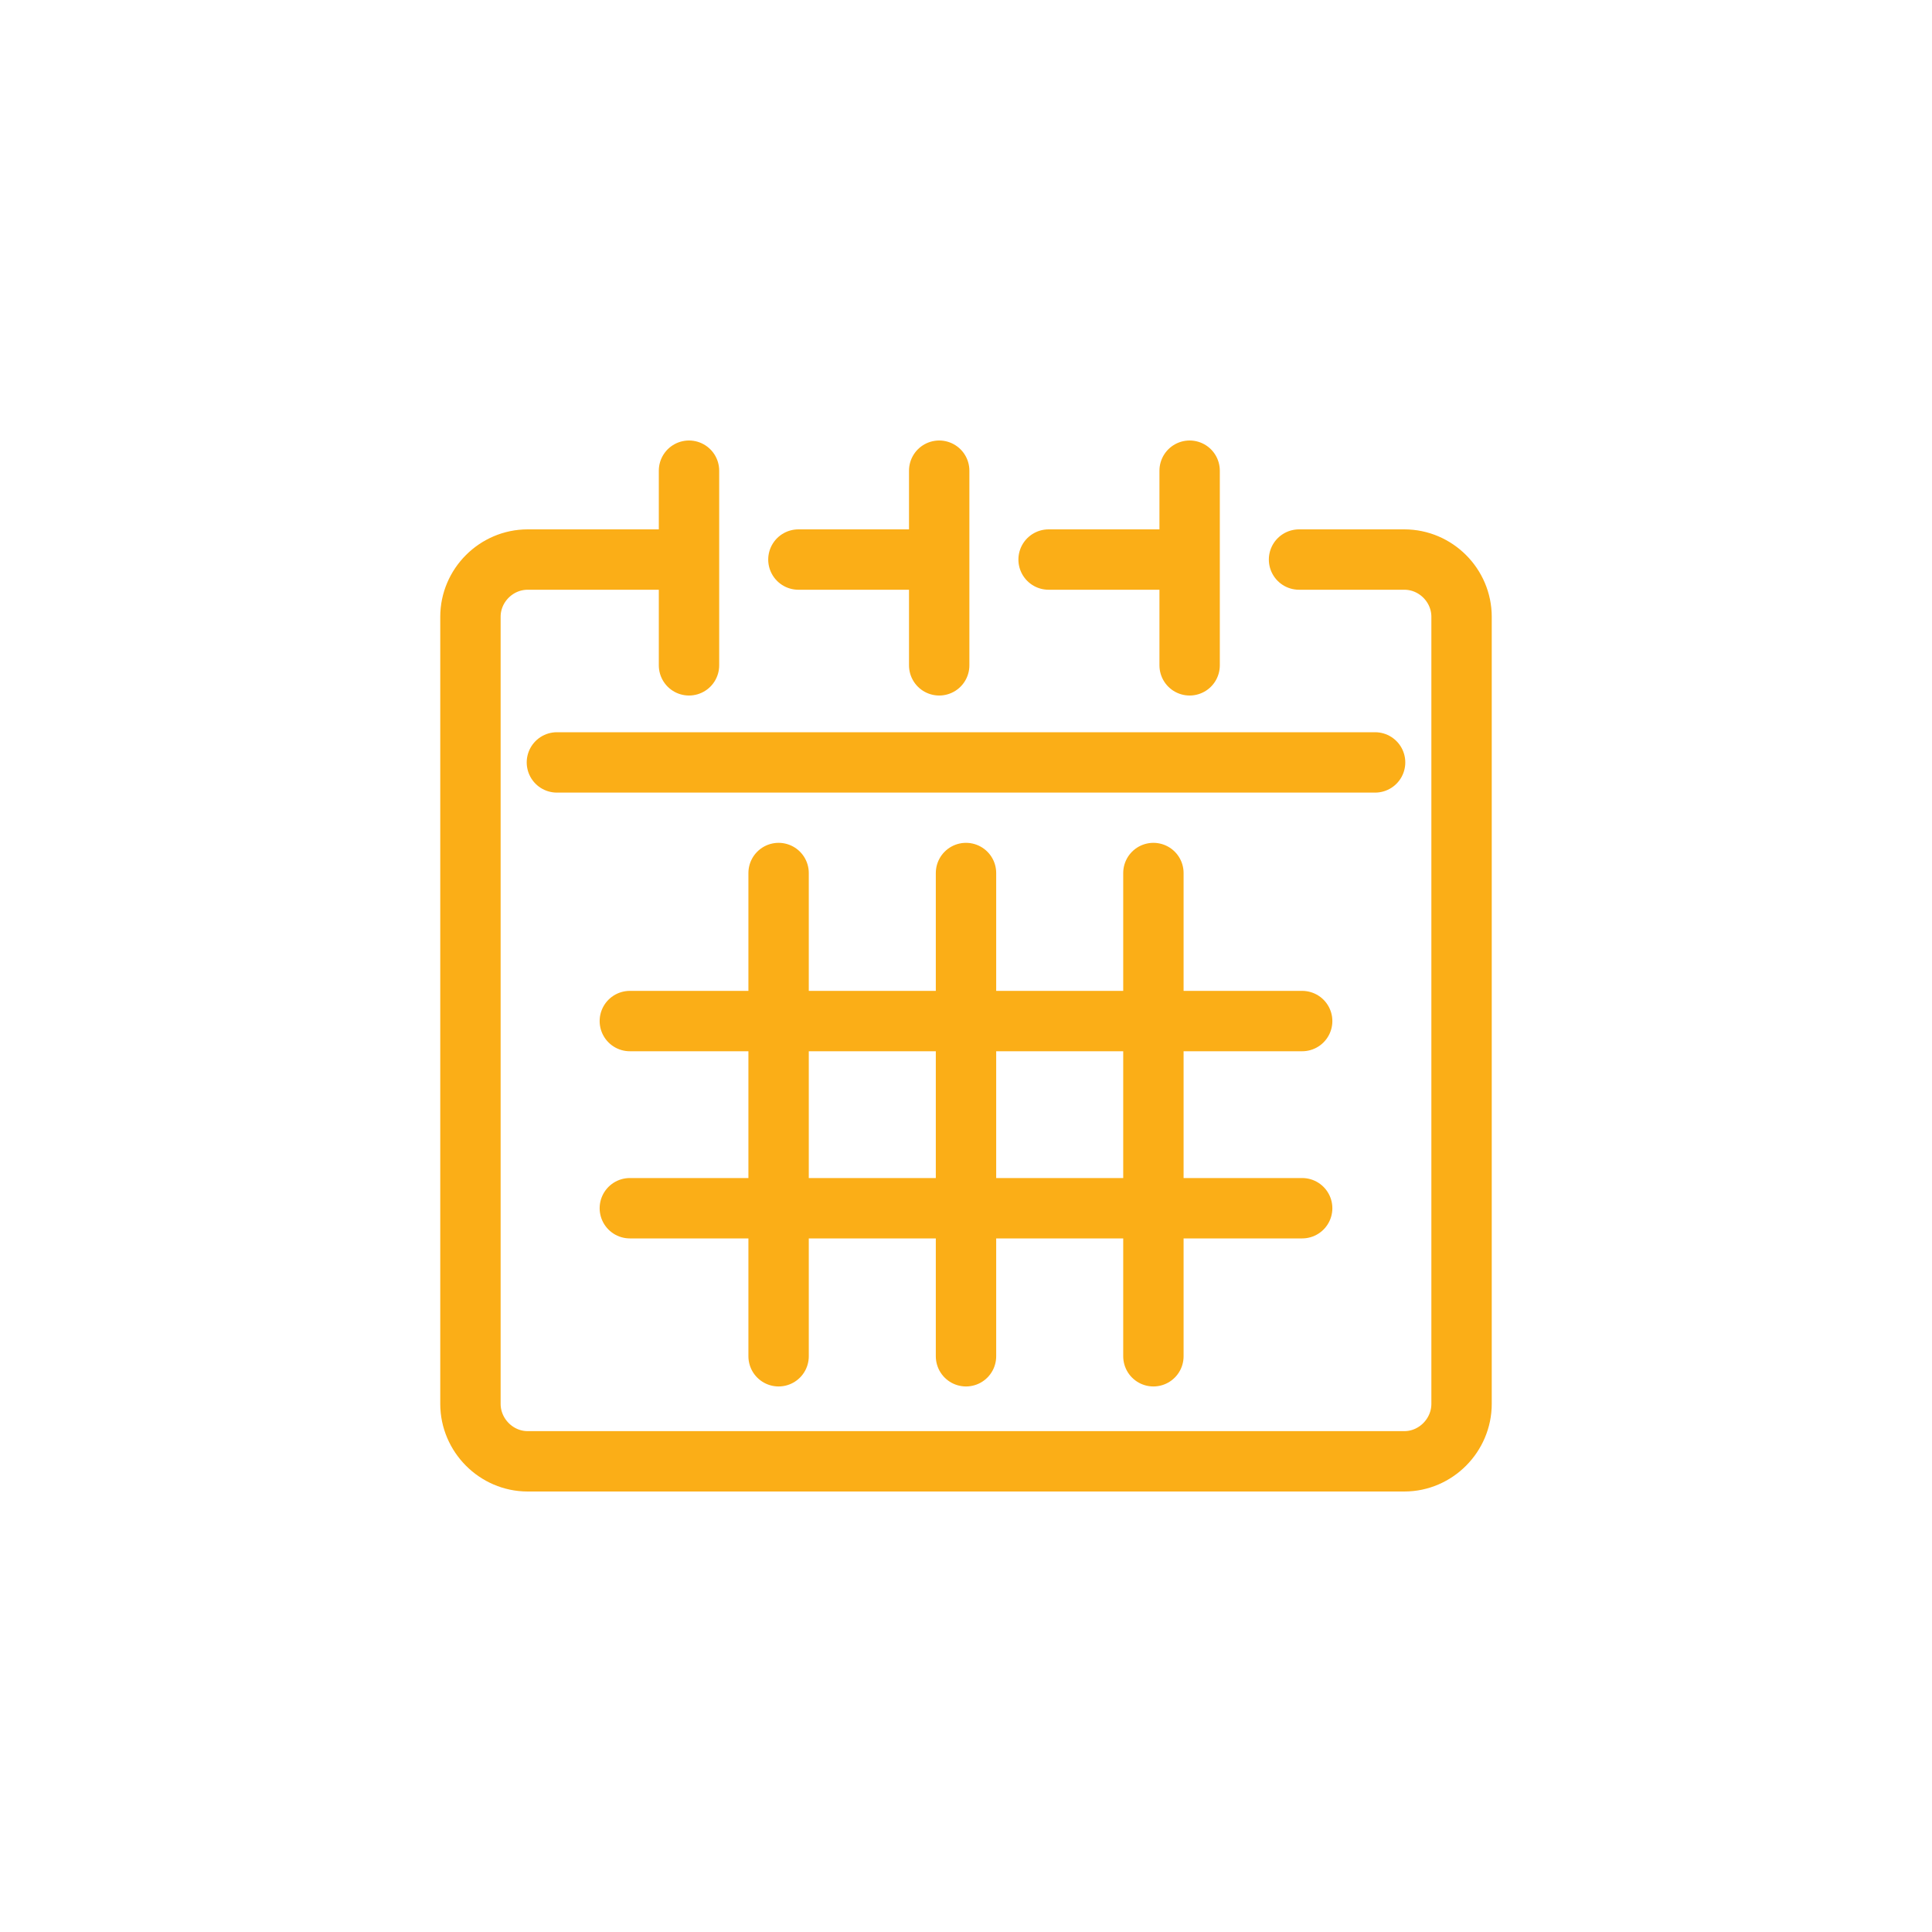
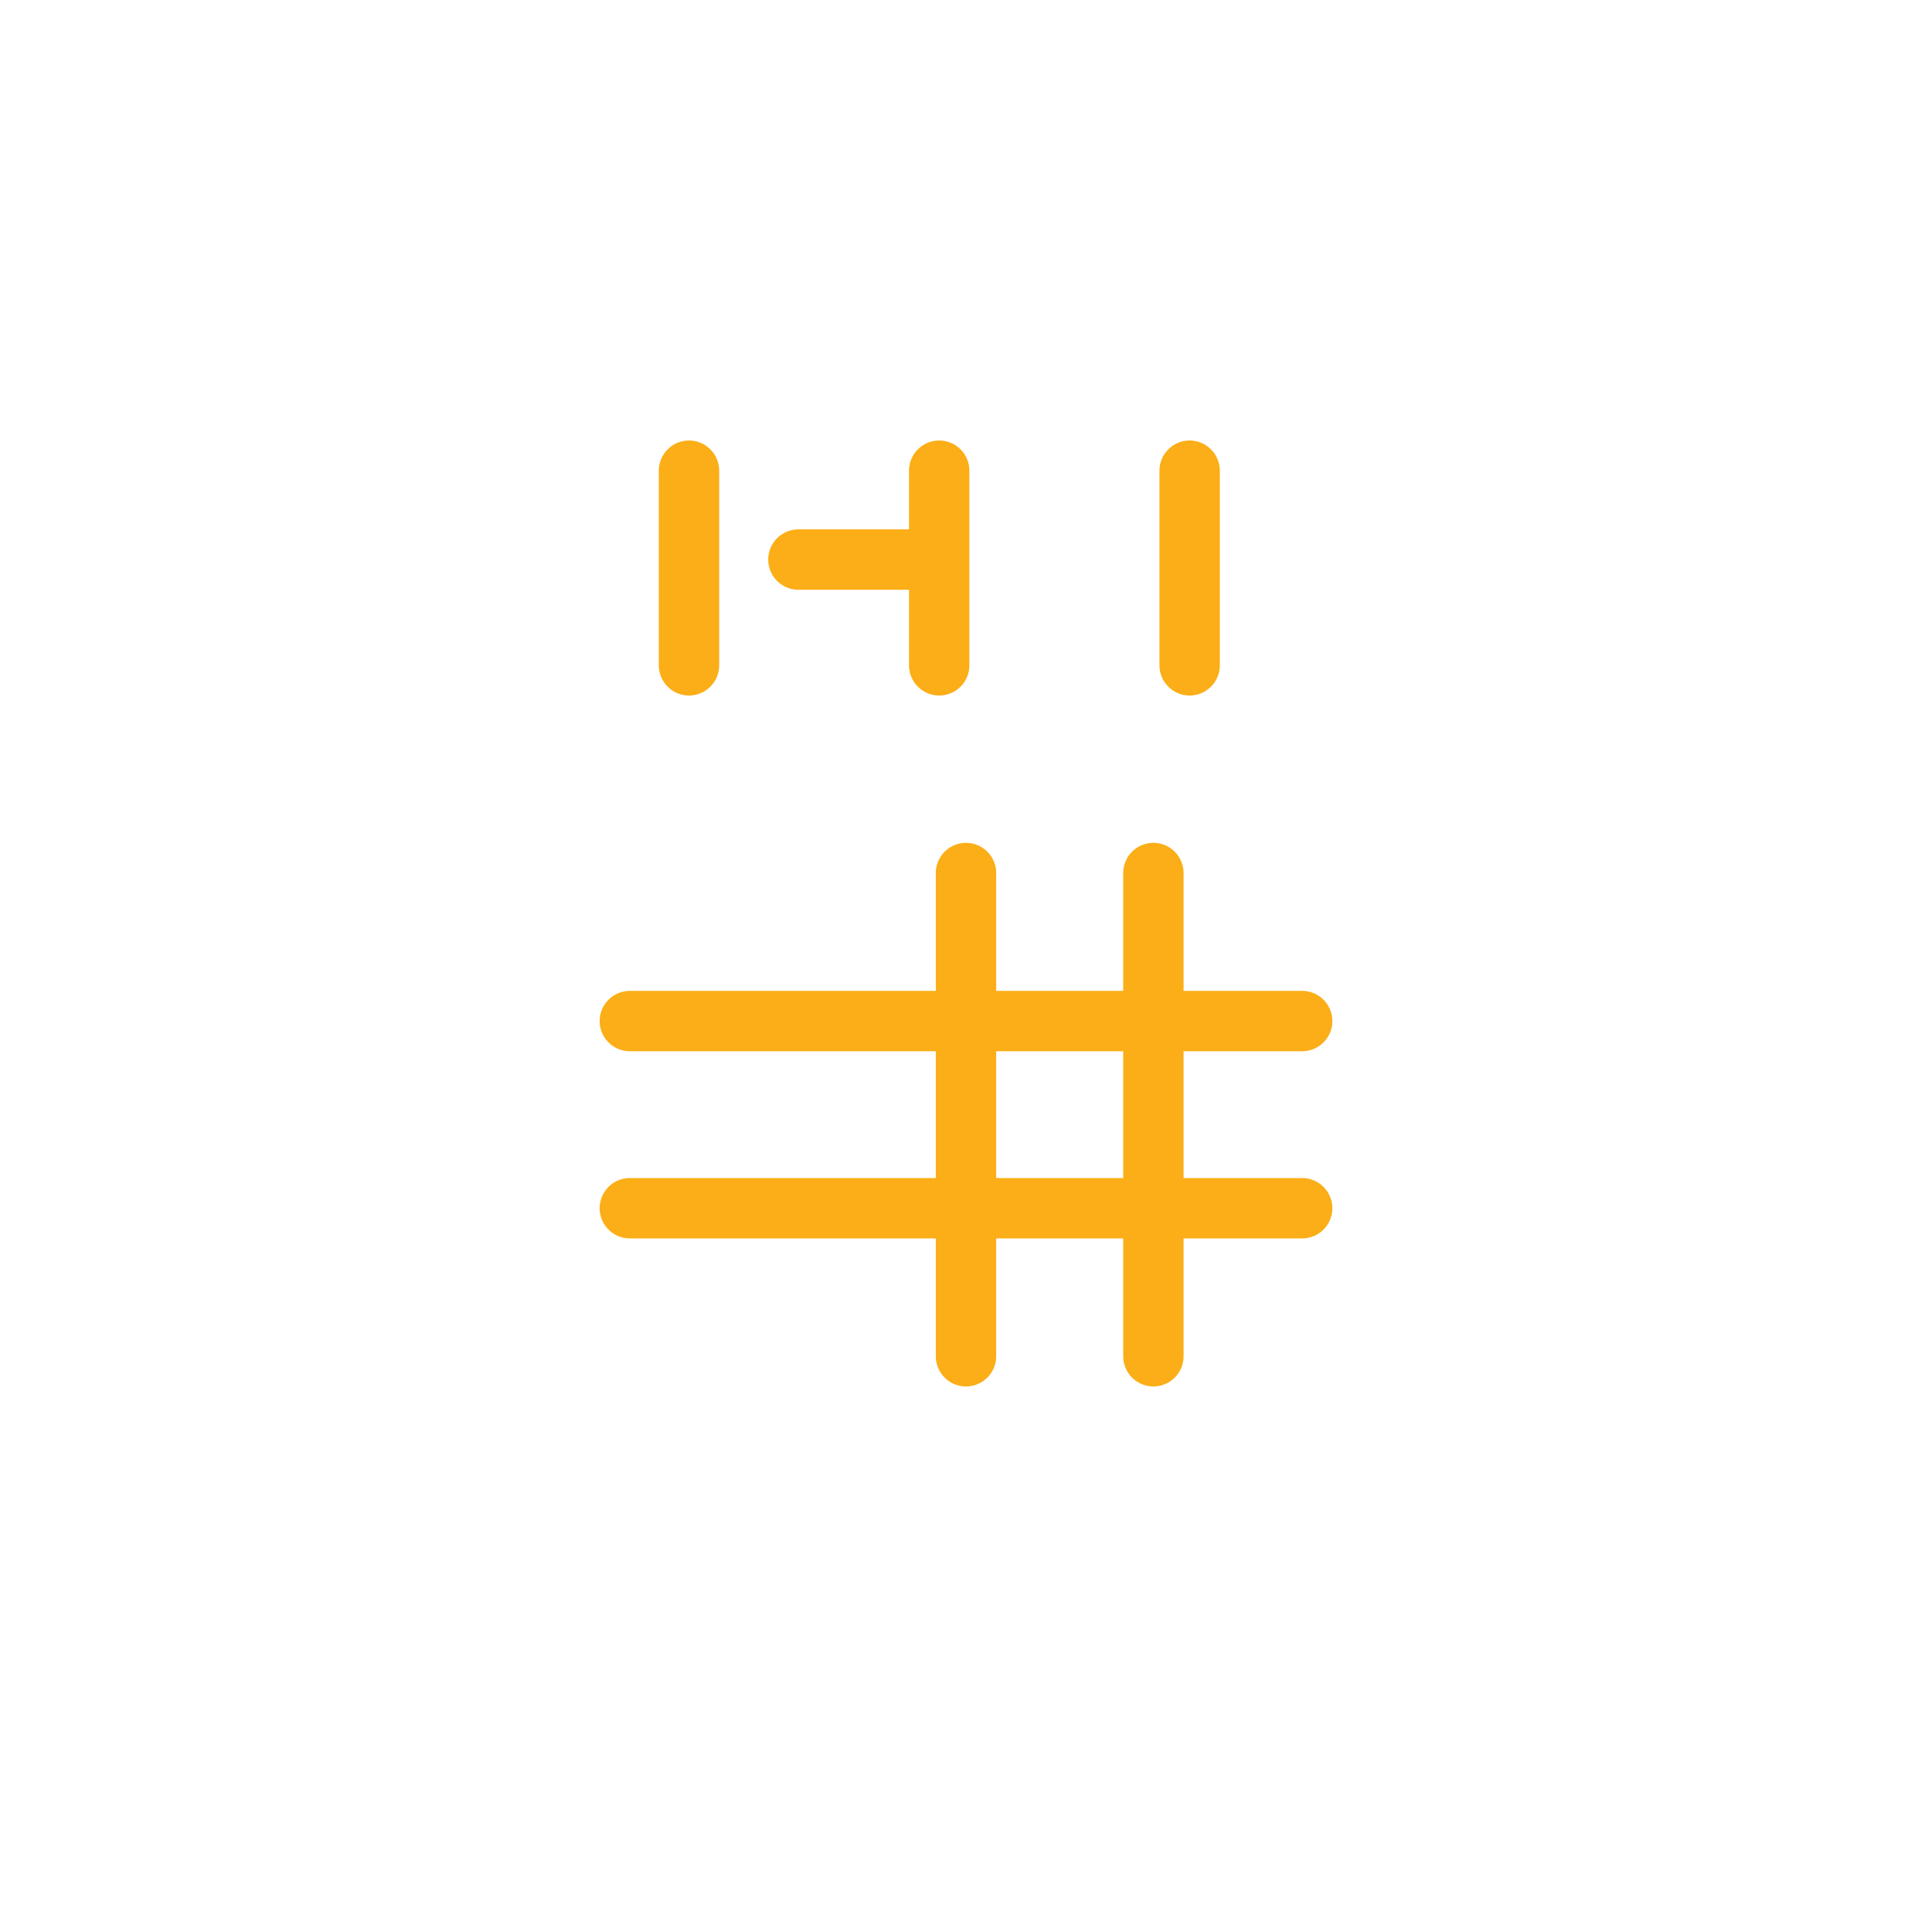
<svg xmlns="http://www.w3.org/2000/svg" id="Layer_2" viewBox="0 0 80 80">
  <defs>
    <style>.cls-1,.cls-2{fill:none;}.cls-2{stroke:#fbae17;stroke-linecap:round;stroke-linejoin:round;stroke-width:2.5px;}</style>
  </defs>
  <g id="icons">
    <g>
-       <rect class="cls-1" width="80" height="80" />
      <g>
-         <line class="cls-2" x1="23.06" y1="31.57" x2="56.94" y2="31.57" />
        <g>
-           <path class="cls-2" d="M53.79,23.17h4.36c1.3,0,2.37,1.07,2.37,2.37V58.13c0,1.3-1.07,2.38-2.37,2.38H21.85c-1.3,0-2.37-1.08-2.37-2.38V25.54c0-1.3,1.07-2.37,2.37-2.37h6.52" />
-           <line class="cls-2" x1="43.42" y1="23.17" x2="49.1" y2="23.17" />
          <line class="cls-2" x1="33.06" y1="23.17" x2="38.73" y2="23.17" />
          <line class="cls-2" x1="28.53" y1="19.49" x2="28.53" y2="27.55" />
          <line class="cls-2" x1="49.26" y1="19.49" x2="49.26" y2="27.55" />
          <line class="cls-2" x1="38.89" y1="19.49" x2="38.89" y2="27.55" />
        </g>
        <g>
          <g>
            <line class="cls-2" x1="26.08" y1="42.28" x2="53.92" y2="42.28" />
            <line class="cls-2" x1="26.08" y1="50.03" x2="53.92" y2="50.03" />
          </g>
          <g>
            <line class="cls-2" x1="40" y1="56.16" x2="40" y2="36.15" />
-             <line class="cls-2" x1="32.24" y1="56.16" x2="32.24" y2="36.15" />
            <line class="cls-2" x1="47.76" y1="56.16" x2="47.76" y2="36.15" />
          </g>
        </g>
      </g>
    </g>
  </g>
</svg>